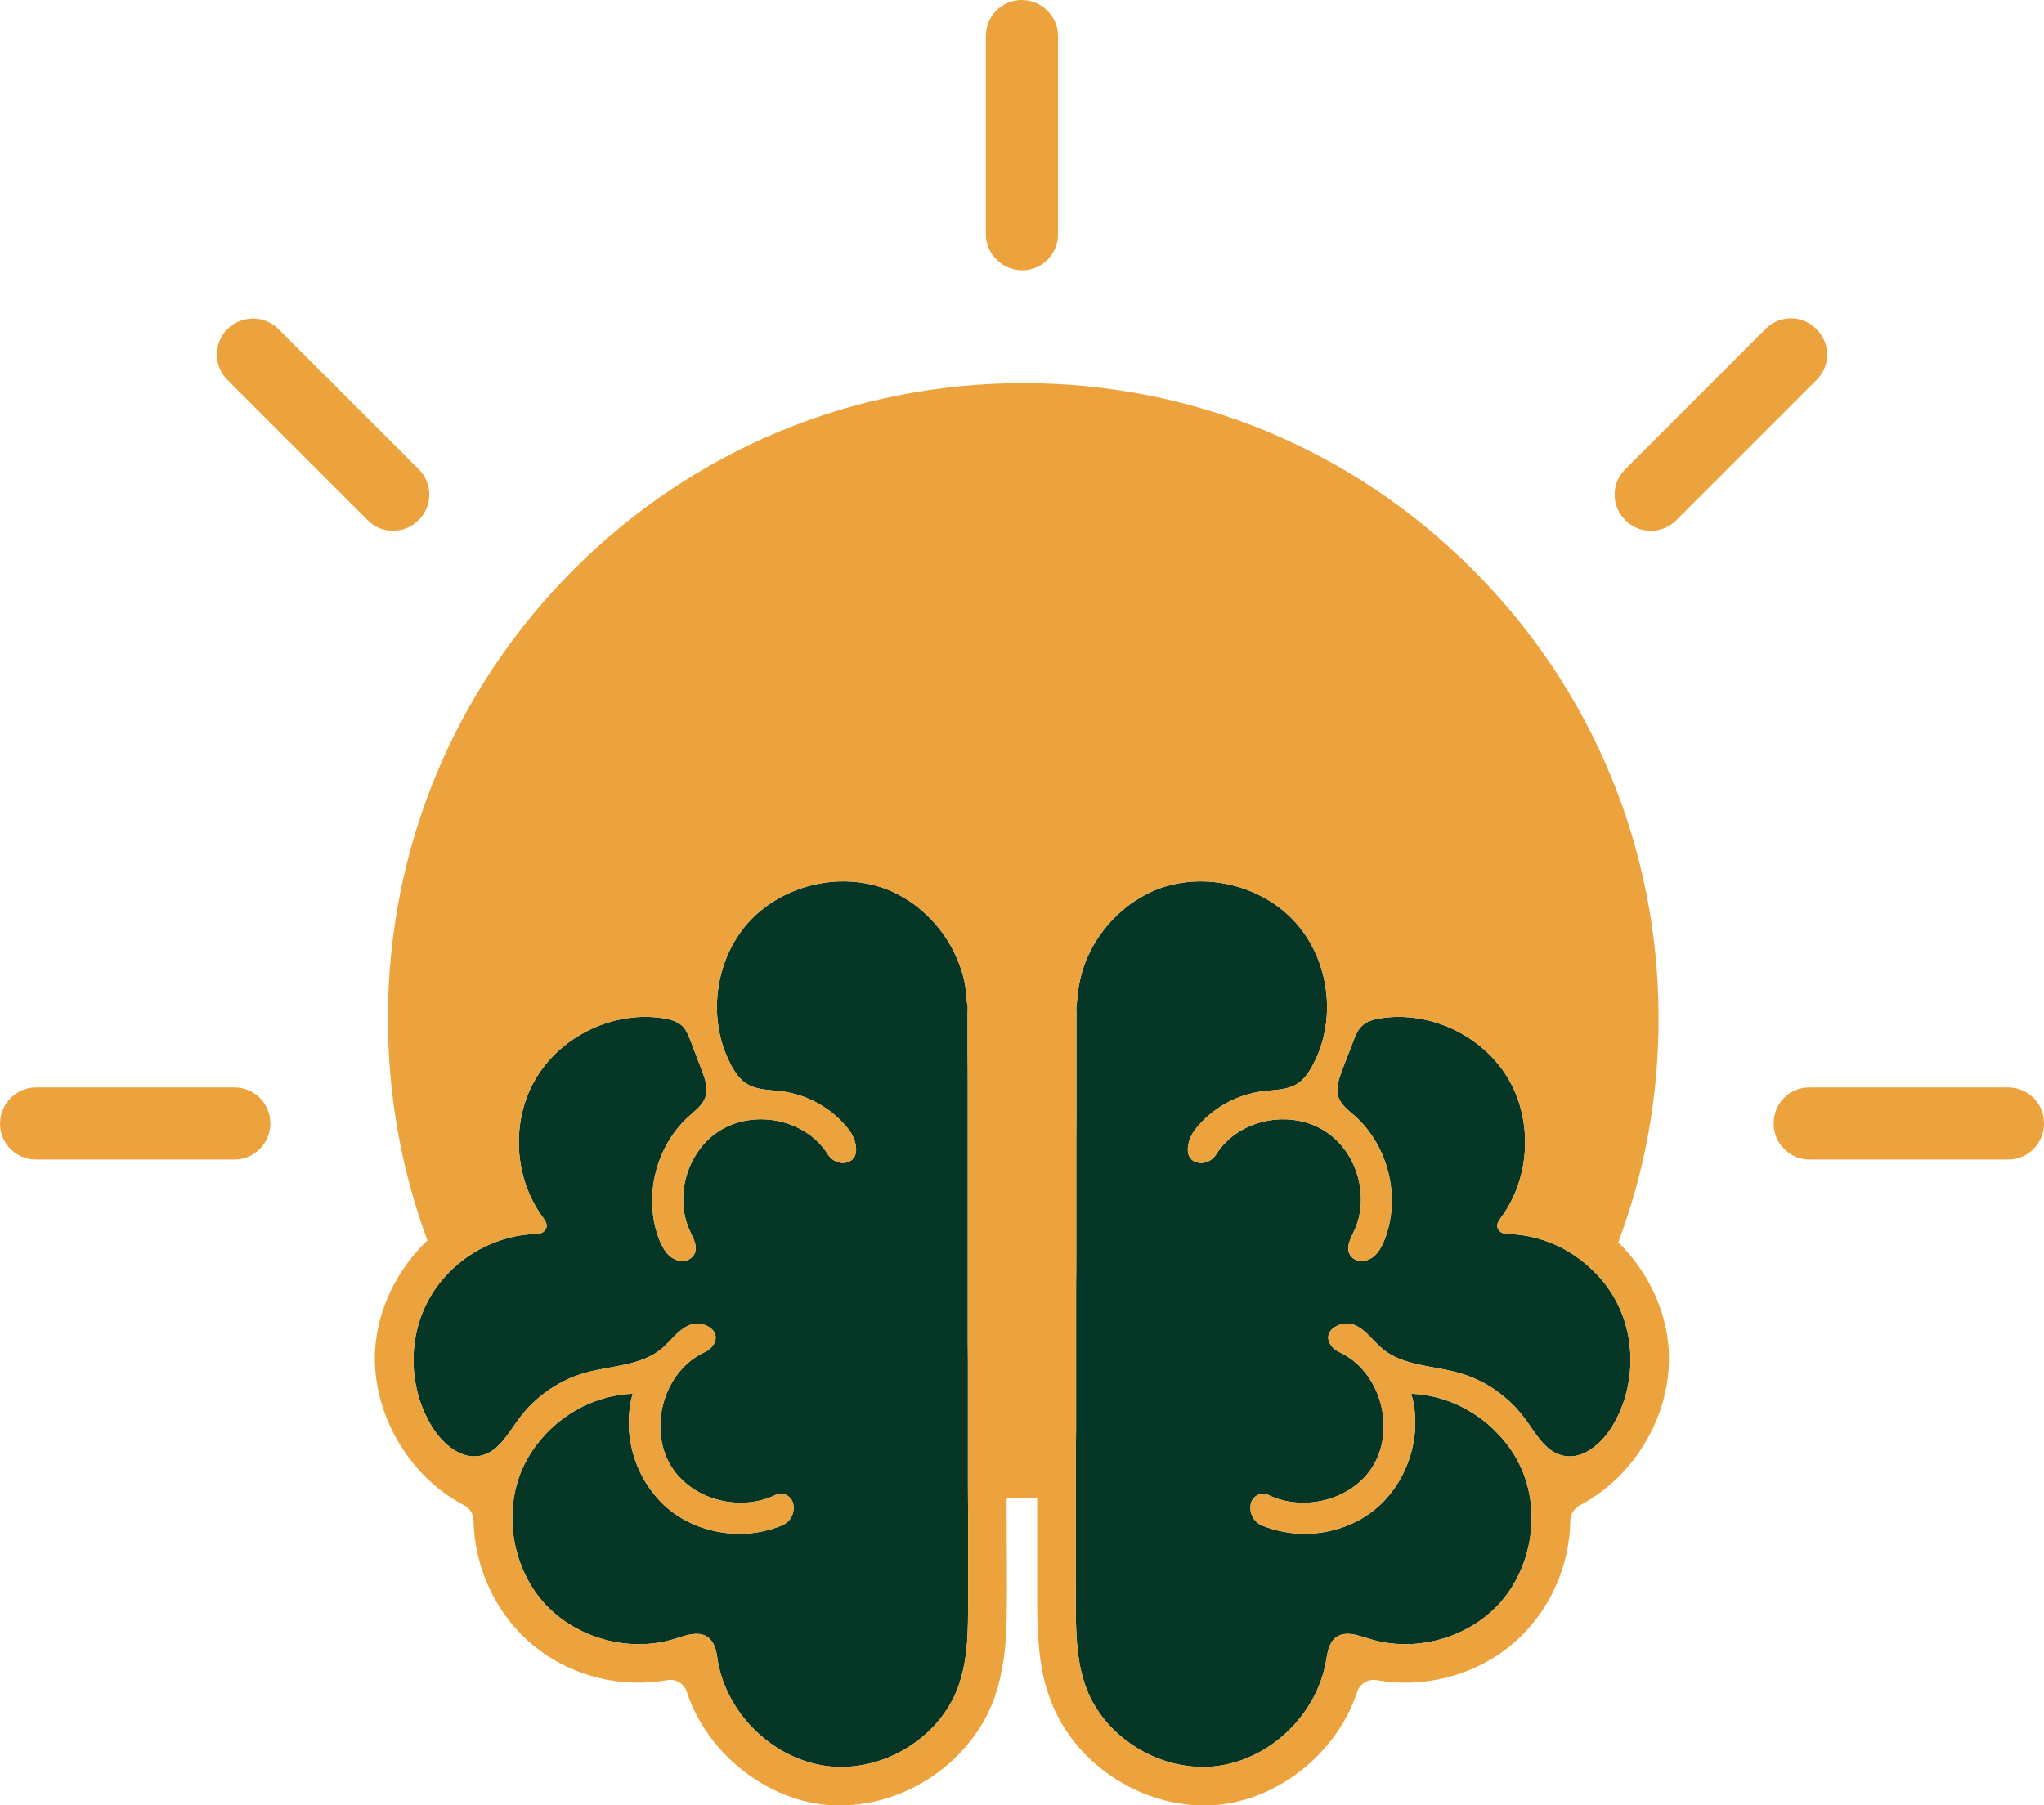
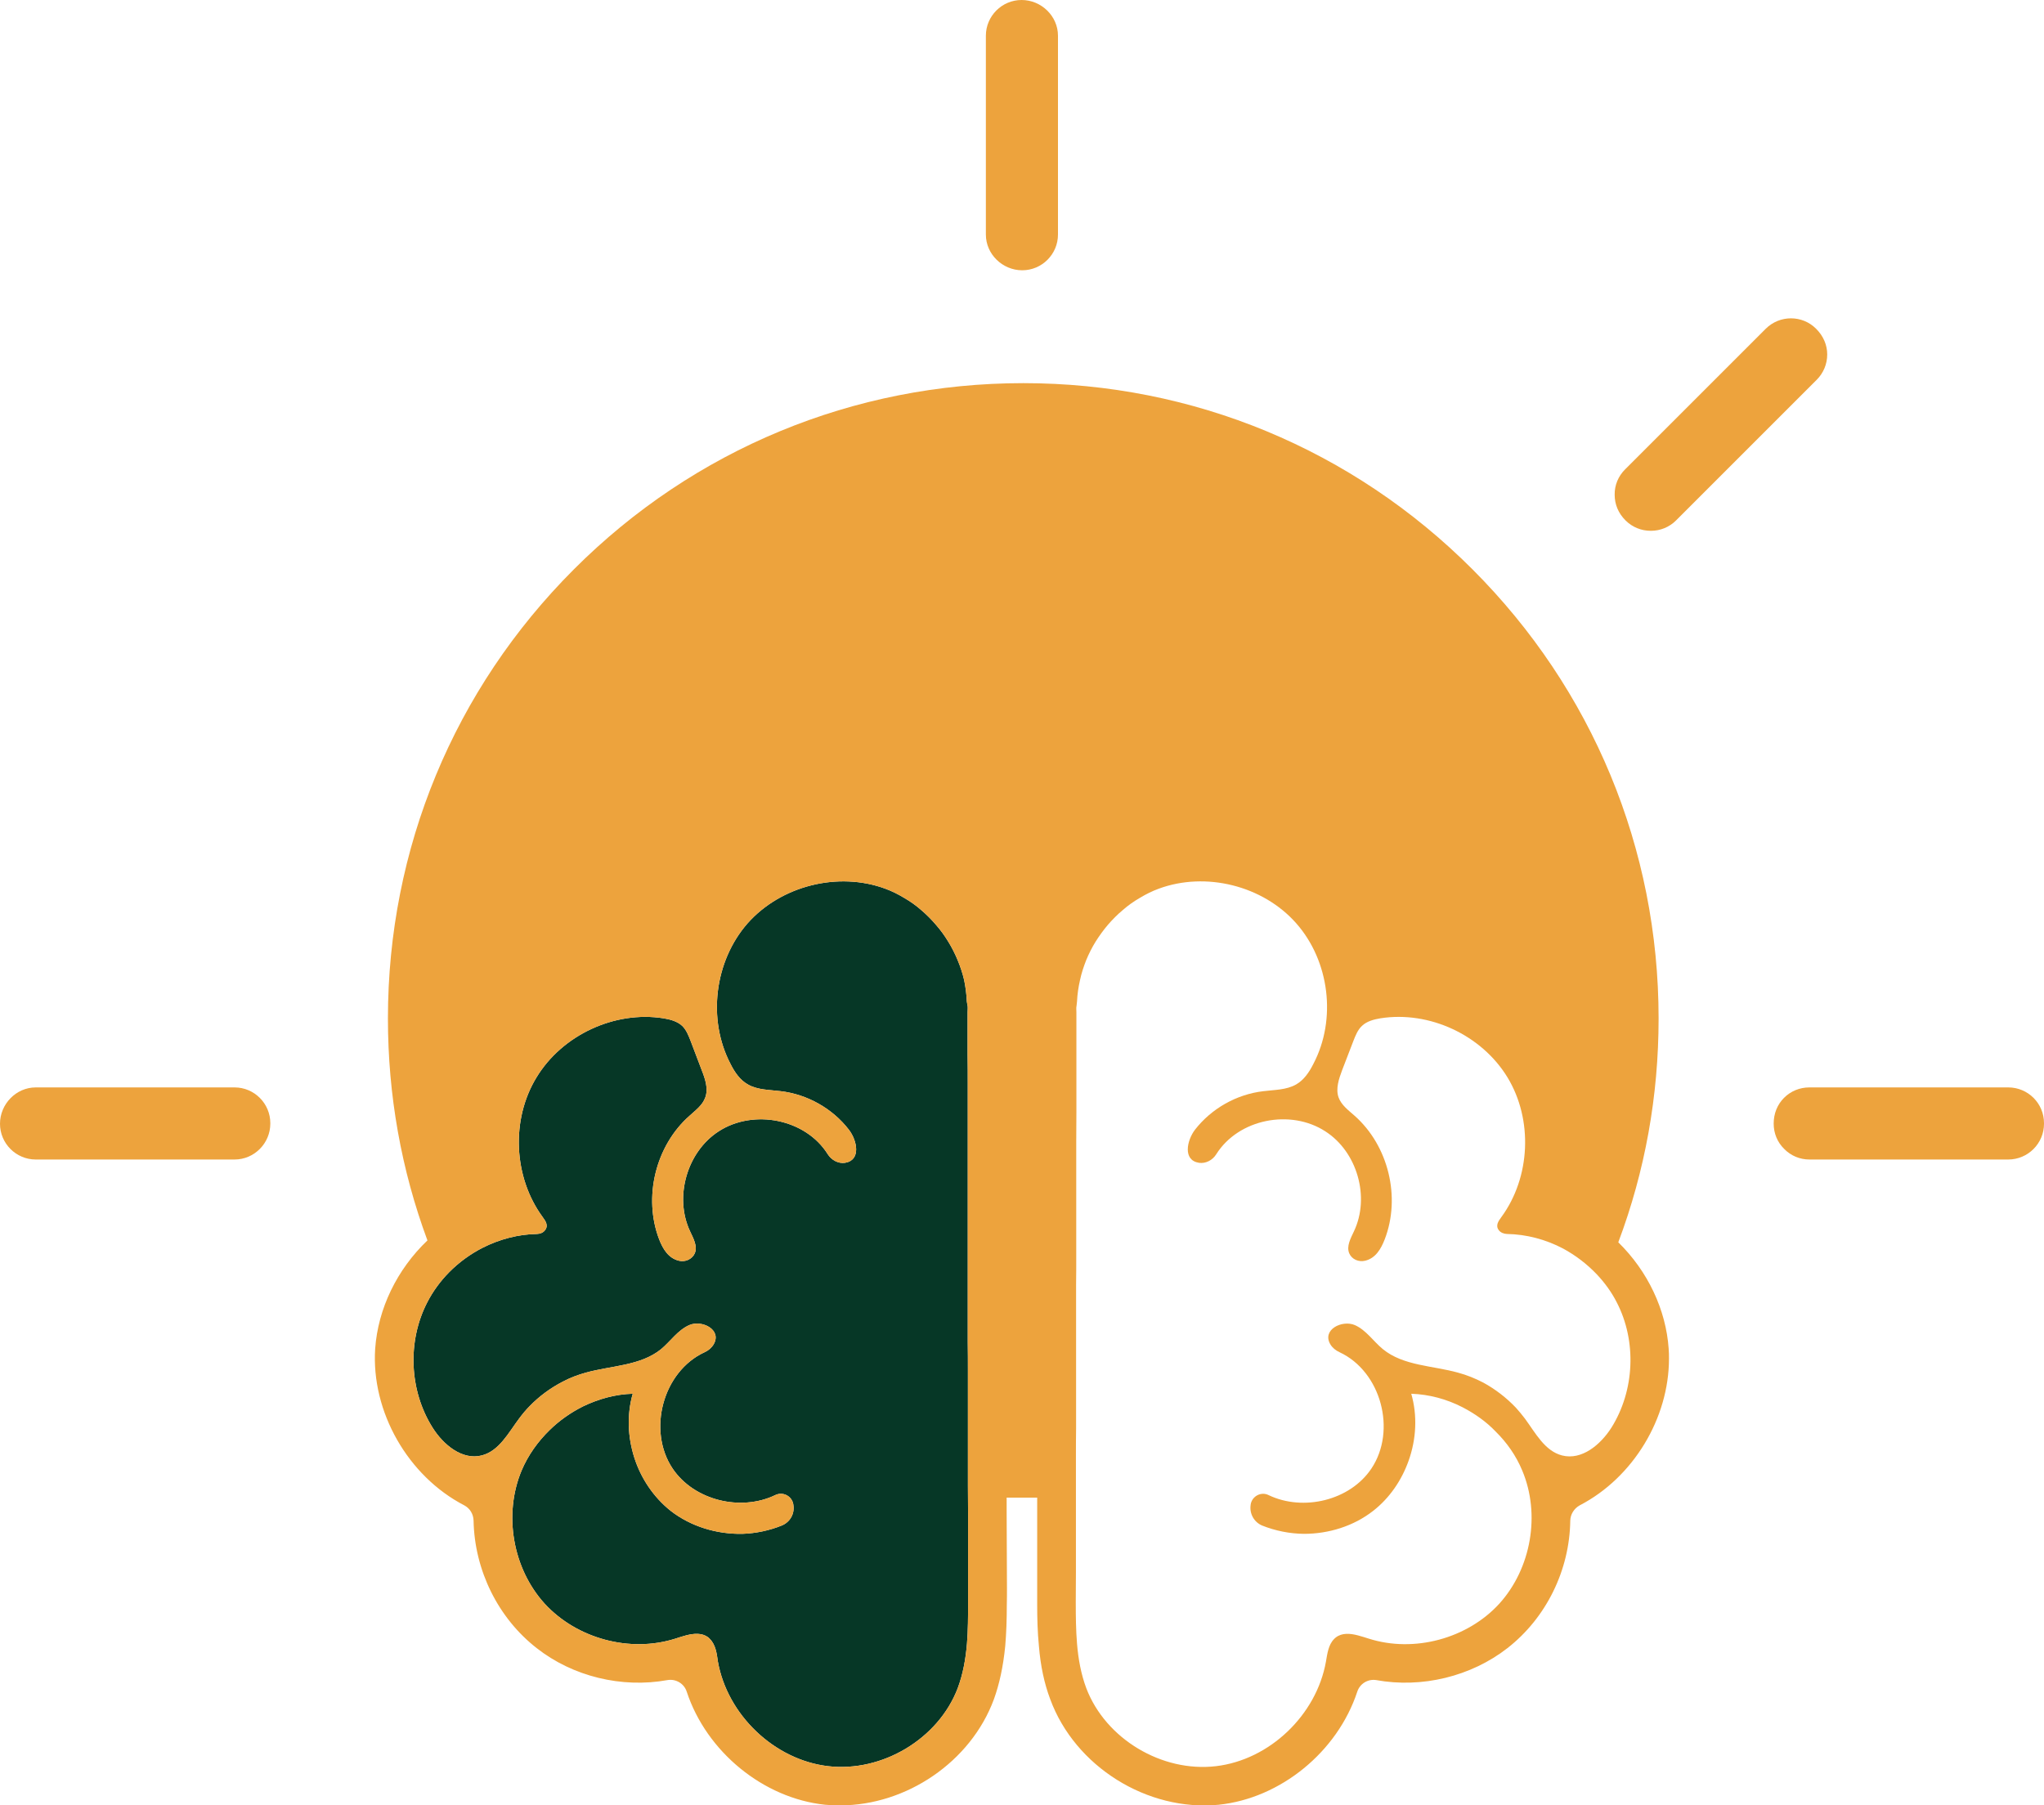
<svg xmlns="http://www.w3.org/2000/svg" id="Layer_2" data-name="Layer 2" viewBox="0 0 129.83 114.69">
  <defs>
    <style>
      .cls-1 {
        fill: #063726;
      }

      .cls-1, .cls-2 {
        stroke-width: 0px;
      }

      .cls-2 {
        fill: #eda33d;
      }
    </style>
  </defs>
  <g id="Layer_1-2" data-name="Layer 1">
    <g>
-       <path class="cls-1" d="M102.35,90.7c-.69,1.08-1.88,2.08-3.13,1.76-1.1-.28-1.69-1.43-2.36-2.34-.19-.25-.38-.48-.58-.7-.6-.63-1.3-1.17-2.07-1.59-.5-.26-1.04-.48-1.6-.63-1.61-.45-3.47-.43-4.77-1.49-.61-.5-1.06-1.21-1.78-1.53-.81-.35-2.11.29-1.56,1.22.13.22.34.39.58.5,2.65,1.23,3.64,4.98,2.03,7.39-1.36,2.04-4.34,2.74-6.53,1.69-.47-.24-1.05.06-1.14.59v.02c-.09.56.21,1.1.72,1.32.85.34,1.76.52,2.66.53,1.58,0,3.16-.49,4.4-1.46,1.04-.81,1.81-1.94,2.25-3.18.49-1.37.57-2.87.17-4.26,1.14.04,2.25.34,3.26.86.77.4,1.5.91,2.1,1.54.72.71,1.3,1.54,1.69,2.48,1.17,2.78.57,6.22-1.46,8.46-2.03,2.22-5.41,3.13-8.28,2.22-.23-.07-.46-.15-.7-.21-.5-.13-1.01-.17-1.4.13-.04.04-.08.06-.11.1-.37.37-.43.94-.52,1.44-.6,3.38-3.57,6.24-6.99,6.64-3.43.4-7-1.73-8.23-4.95-.34-.91-.51-1.86-.59-2.83-.07-.86-.08-1.72-.08-2.59v-.12c0-.61.01-1.22.01-1.83v-7.3c0-.61,0-1.22.01-1.83v-9.12c.01-.61.01-1.21.01-1.82v-7.31c0-.61.01-1.22.01-1.83v-6.38c0-.13-.02-.27.01-.4,0-.09.03-.18.03-.28.02-.45.09-.91.19-1.35.09-.43.23-.85.39-1.26.17-.41.37-.81.6-1.18.24-.38.5-.74.79-1.08.29-.33.6-.65.94-.93.34-.3.7-.55,1.08-.77.38-.23.78-.43,1.19-.58,2.99-1.11,6.63-.2,8.74,2.19,2.12,2.4,2.58,6.11,1.09,8.94-.26.52-.6,1.02-1.09,1.3-.63.36-1.39.34-2.09.43-1.7.2-3.29,1.1-4.34,2.45-.52.69-.78,1.94.26,2.1.43.06.86-.17,1.09-.54,1.42-2.26,4.73-2.89,6.93-1.46,2.03,1.3,2.85,4.18,1.82,6.35-.21.45-.49.95-.3,1.4.16.38.6.57,1.01.47.67-.16,1.01-.76,1.24-1.35,1.04-2.68.24-5.96-1.91-7.86-.39-.35-.84-.67-1.02-1.17-.19-.55.02-1.17.23-1.73.24-.62.48-1.24.72-1.87.13-.33.27-.69.54-.94.3-.29.75-.41,1.17-.48,3.11-.49,6.43,1.06,8.07,3.75,1.63,2.68,1.47,6.35-.39,8.88-.18.25-.39.53-.16.83.12.16.32.23.51.24,1.25.02,2.48.35,3.58.93.79.43,1.51.98,2.13,1.63.5.53.94,1.13,1.27,1.78,1.28,2.47,1.14,5.61-.34,7.97Z" />
      <path class="cls-1" d="M61.49,96.24v5.58c0,.86,0,1.73-.07,2.59-.08.97-.25,1.93-.59,2.84-1.23,3.22-4.8,5.35-8.23,4.95-3.42-.4-6.4-3.26-7-6.64-.07-.5-.14-1.07-.51-1.44-.03-.04-.07-.06-.1-.1-.4-.3-.9-.26-1.41-.13-.23.06-.47.14-.69.21-2.88.91-6.25,0-8.29-2.22-2.04-2.24-2.63-5.68-1.47-8.46.41-.97,1.03-1.84,1.78-2.57.62-.61,1.35-1.12,2.13-1.51.98-.47,2.05-.77,3.15-.8-.38,1.32-.32,2.75.1,4.06.42,1.32,1.23,2.52,2.31,3.38,1.29,1,2.93,1.49,4.56,1.46.85-.03,1.71-.21,2.5-.53.53-.22.83-.76.73-1.32v-.02c-.09-.53-.66-.83-1.15-.59-2.18,1.05-5.15.35-6.52-1.69-1.61-2.41-.63-6.16,2.04-7.39.24-.11.44-.28.57-.5.54-.93-.75-1.57-1.55-1.22-.73.32-1.19,1.03-1.79,1.53-1.31,1.06-3.16,1.04-4.78,1.49-.51.14-1.01.33-1.48.58-.77.4-1.48.92-2.08,1.54-.25.25-.47.52-.68.8-.68.91-1.27,2.06-2.37,2.34-1.24.32-2.44-.68-3.12-1.76-1.49-2.36-1.62-5.5-.34-7.97.36-.7.83-1.34,1.38-1.9.62-.63,1.36-1.17,2.15-1.57,1.07-.54,2.25-.85,3.44-.87.21-.01.39-.08.51-.24.23-.3.03-.58-.15-.83-1.86-2.53-2.03-6.2-.39-8.88,1.63-2.69,4.96-4.24,8.06-3.75.43.07.88.19,1.19.48.26.25.4.61.53.94.24.63.47,1.25.71,1.87.22.56.43,1.18.23,1.73-.17.5-.62.82-1,1.17-2.16,1.9-2.96,5.18-1.93,7.86.23.59.58,1.19,1.25,1.35.4.1.84-.09,1.01-.47.19-.45-.09-.95-.3-1.4-1.02-2.17-.2-5.05,1.82-6.35,2.2-1.43,5.52-.8,6.93,1.46.24.37.66.6,1.09.54,1.03-.16.78-1.41.25-2.1-1.04-1.35-2.64-2.25-4.33-2.45-.71-.09-1.47-.07-2.09-.43-.5-.28-.84-.78-1.1-1.3-1.48-2.83-1.02-6.54,1.09-8.94,2.12-2.39,5.76-3.3,8.75-2.19.41.15.81.35,1.19.58.38.22.74.47,1.08.77.33.28.65.6.93.93.3.34.56.7.79,1.08.23.37.43.77.6,1.18.17.41.31.83.41,1.26.09.44.15.9.17,1.35.01.1.03.19.05.28.02.13,0,.27,0,.4v2.74c.01.61.01,1.22.01,1.83v16.42c.01.61.01,1.22.01,1.83v7.3c0,.61.01,1.22.01,1.83Z" />
      <g>
        <path class="cls-2" d="M67.2,2.27v12.63c0,1.25-1.02,2.27-2.27,2.27s-2.31-1.02-2.31-2.27V2.27c0-1.25,1.02-2.27,2.27-2.27s2.31,1.02,2.31,2.27Z" />
        <path class="cls-2" d="M17.17,71.35v.03c0,1.25-1.02,2.28-2.27,2.28H2.27c-1.25,0-2.27-1.02-2.27-2.27s1.02-2.31,2.27-2.31h12.63c1.25,0,2.27,1.02,2.27,2.27Z" />
        <path class="cls-2" d="M129.83,71.35v.04c0,1.25-1.02,2.27-2.27,2.27h-12.63c-.61,0-1.18-.24-1.6-.67-.44-.43-.67-1-.67-1.61,0-.64.23-1.21.66-1.64.43-.43,1-.66,1.61-.66h12.63c1.25,0,2.27,1.01,2.27,2.27Z" />
        <path class="cls-2" d="M116.06,22.52c0,.61-.24,1.18-.67,1.61l-8.93,8.93c-.43.43-1,.66-1.6.66h-.01c-.6,0-1.17-.23-1.6-.66-.46-.46-.69-1.02-.69-1.63-.01-.61.23-1.18.66-1.61l8.93-8.93c.89-.89,2.33-.89,3.21,0,.46.46.7,1.03.7,1.63Z" />
-         <path class="cls-2" d="M26.6,33.03c-.45.46-1.05.69-1.64.69s-1.15-.22-1.59-.66l-8.93-8.93c-.89-.89-.89-2.33-.01-3.21.92-.92,2.39-.89,3.24-.03l8.94,8.93c.88.89.88,2.33-.01,3.21Z" />
      </g>
      <path class="cls-2" d="M105.99,85.68c-.17-2.48-1.33-4.93-3.2-6.76,1.7-4.52,2.56-9.3,2.56-14.22,0-10.78-4.2-20.91-11.82-28.53-7.62-7.63-17.76-11.83-28.53-11.83s-20.93,4.2-28.55,11.83c-7.62,7.62-11.81,17.75-11.81,28.53,0,4.87.85,9.62,2.51,14.1-1.94,1.85-3.14,4.34-3.32,6.88-.26,3.99,2.07,8.09,5.66,9.95.36.19.58.56.59.97.06,3.16,1.56,6.19,4.01,8.1,2.29,1.8,5.4,2.56,8.31,2.03.54-.09,1.06.23,1.22.74,1.26,3.82,4.87,6.77,8.79,7.18.32.03.63.04.95.04,4.21,0,8.3-2.76,9.77-6.74.35-.97.59-2.07.72-3.38.07-.82.1-1.7.1-2.61.01-.35.01-.69.01-1.06l-.02-4.86v-.9h1.94v6.82c0,.79.02,1.71.11,2.61.1,1.24.34,2.38.72,3.38,1.57,4.27,6.16,7.14,10.7,6.7,3.93-.41,7.54-3.36,8.8-7.18.17-.52.68-.82,1.2-.74,2.91.53,6.03-.23,8.34-2.03,2.46-1.92,3.95-4.95,3.99-8.1.01-.4.24-.77.6-.97,3.41-1.77,5.67-5.54,5.67-9.32,0-.21,0-.42-.02-.63ZM61.49,101.82c0,.86,0,1.73-.07,2.59-.08.97-.25,1.93-.59,2.84-1.23,3.22-4.8,5.35-8.23,4.95-3.42-.4-6.4-3.26-7-6.64-.07-.5-.14-1.07-.51-1.44-.03-.04-.07-.06-.1-.1-.4-.3-.9-.26-1.41-.13-.23.06-.47.14-.69.21-2.88.91-6.25,0-8.29-2.22-2.04-2.24-2.63-5.68-1.47-8.46.41-.97,1.03-1.84,1.78-2.57.62-.61,1.35-1.12,2.13-1.51.98-.47,2.05-.77,3.15-.8-.38,1.32-.32,2.75.1,4.06.42,1.32,1.23,2.52,2.31,3.38,1.29,1,2.93,1.49,4.56,1.46.85-.03,1.71-.21,2.5-.53.53-.22.83-.76.73-1.32v-.02c-.09-.53-.66-.83-1.15-.59-2.18,1.05-5.15.35-6.52-1.69-1.61-2.41-.63-6.16,2.04-7.39.24-.11.44-.28.57-.5.54-.93-.75-1.57-1.55-1.22-.73.32-1.19,1.03-1.79,1.53-1.31,1.06-3.16,1.04-4.78,1.49-.51.14-1.01.33-1.48.58-.77.4-1.48.92-2.08,1.54-.25.25-.47.52-.68.8-.68.91-1.27,2.06-2.37,2.34-1.24.32-2.44-.68-3.12-1.76-1.49-2.36-1.62-5.5-.34-7.97.36-.7.83-1.34,1.38-1.9.62-.63,1.36-1.17,2.15-1.57,1.07-.54,2.25-.85,3.44-.87.21-.01.39-.08.51-.24.23-.3.03-.58-.15-.83-1.86-2.53-2.03-6.2-.39-8.88,1.63-2.69,4.96-4.24,8.06-3.75.43.07.88.19,1.19.48.26.25.4.61.53.94.24.63.47,1.25.71,1.87.22.56.43,1.18.23,1.73-.17.5-.62.82-1,1.17-2.16,1.9-2.96,5.18-1.93,7.86.23.59.58,1.19,1.25,1.35.4.1.84-.09,1.01-.47.19-.45-.09-.95-.3-1.4-1.02-2.17-.2-5.05,1.82-6.35,2.2-1.43,5.52-.8,6.93,1.46.24.37.66.6,1.09.54,1.03-.16.78-1.41.25-2.1-1.04-1.35-2.64-2.25-4.33-2.45-.71-.09-1.47-.07-2.09-.43-.5-.28-.84-.78-1.1-1.3-1.48-2.83-1.02-6.54,1.09-8.94,2.12-2.39,5.76-3.3,8.75-2.19.41.15.81.35,1.19.58.38.22.74.47,1.08.77.33.28.65.6.93.93.3.34.56.7.79,1.08.23.37.43.77.6,1.18.17.41.31.83.41,1.26.09.44.15.9.17,1.35.01.1.03.19.05.28.02.13,0,.27,0,.4v2.74c.01.61.01,1.22.01,1.83v16.42c.01.61.01,1.22.01,1.83v7.3c0,.61.01,1.22.01,1.83v5.58ZM102.35,90.7c-.69,1.08-1.88,2.08-3.13,1.76-1.1-.28-1.69-1.43-2.36-2.34-.19-.25-.38-.48-.58-.7-.6-.63-1.3-1.17-2.07-1.59-.5-.26-1.04-.48-1.6-.63-1.61-.45-3.47-.43-4.77-1.49-.61-.5-1.06-1.21-1.78-1.53-.81-.35-2.11.29-1.56,1.22.13.22.34.39.58.5,2.65,1.23,3.64,4.98,2.03,7.39-1.36,2.04-4.34,2.74-6.53,1.69-.47-.24-1.05.06-1.14.59v.02c-.09.56.21,1.1.72,1.32.85.34,1.76.52,2.66.53,1.58,0,3.16-.49,4.4-1.46,1.04-.81,1.81-1.94,2.25-3.18.49-1.37.57-2.87.17-4.26,1.14.04,2.25.34,3.26.86.77.4,1.5.91,2.1,1.54.72.71,1.3,1.54,1.69,2.48,1.17,2.78.57,6.22-1.46,8.46-2.03,2.22-5.41,3.13-8.28,2.22-.23-.07-.46-.15-.7-.21-.5-.13-1.01-.17-1.4.13-.04.04-.08.06-.11.1-.37.37-.43.94-.52,1.44-.6,3.38-3.57,6.24-6.99,6.64-3.43.4-7-1.73-8.23-4.95-.34-.91-.51-1.86-.59-2.83-.07-.86-.08-1.72-.08-2.59v-.12c0-.61.01-1.22.01-1.83v-7.3c0-.61,0-1.22.01-1.83v-9.12c.01-.61.01-1.21.01-1.82v-7.31c0-.61.01-1.22.01-1.83v-6.38c0-.13-.02-.27.01-.4,0-.09.03-.18.03-.28.02-.45.09-.91.19-1.35.09-.43.23-.85.39-1.26.17-.41.37-.81.6-1.18.24-.38.5-.74.79-1.08.29-.33.6-.65.94-.93.34-.3.7-.55,1.08-.77.38-.23.78-.43,1.19-.58,2.99-1.11,6.63-.2,8.74,2.19,2.12,2.4,2.58,6.11,1.09,8.94-.26.52-.6,1.02-1.09,1.3-.63.36-1.39.34-2.09.43-1.7.2-3.29,1.1-4.34,2.45-.52.69-.78,1.94.26,2.1.43.06.86-.17,1.09-.54,1.42-2.26,4.73-2.89,6.93-1.46,2.03,1.3,2.85,4.18,1.82,6.35-.21.45-.49.95-.3,1.4.16.38.6.57,1.01.47.67-.16,1.01-.76,1.24-1.35,1.04-2.68.24-5.96-1.91-7.86-.39-.35-.84-.67-1.02-1.17-.19-.55.02-1.17.23-1.73.24-.62.48-1.24.72-1.87.13-.33.27-.69.54-.94.3-.29.75-.41,1.17-.48,3.11-.49,6.43,1.06,8.07,3.75,1.63,2.68,1.47,6.35-.39,8.88-.18.25-.39.53-.16.83.12.16.32.23.51.24,1.25.02,2.48.35,3.58.93.79.43,1.51.98,2.13,1.63.5.53.94,1.13,1.27,1.78,1.28,2.47,1.14,5.61-.34,7.97Z" />
    </g>
  </g>
</svg>